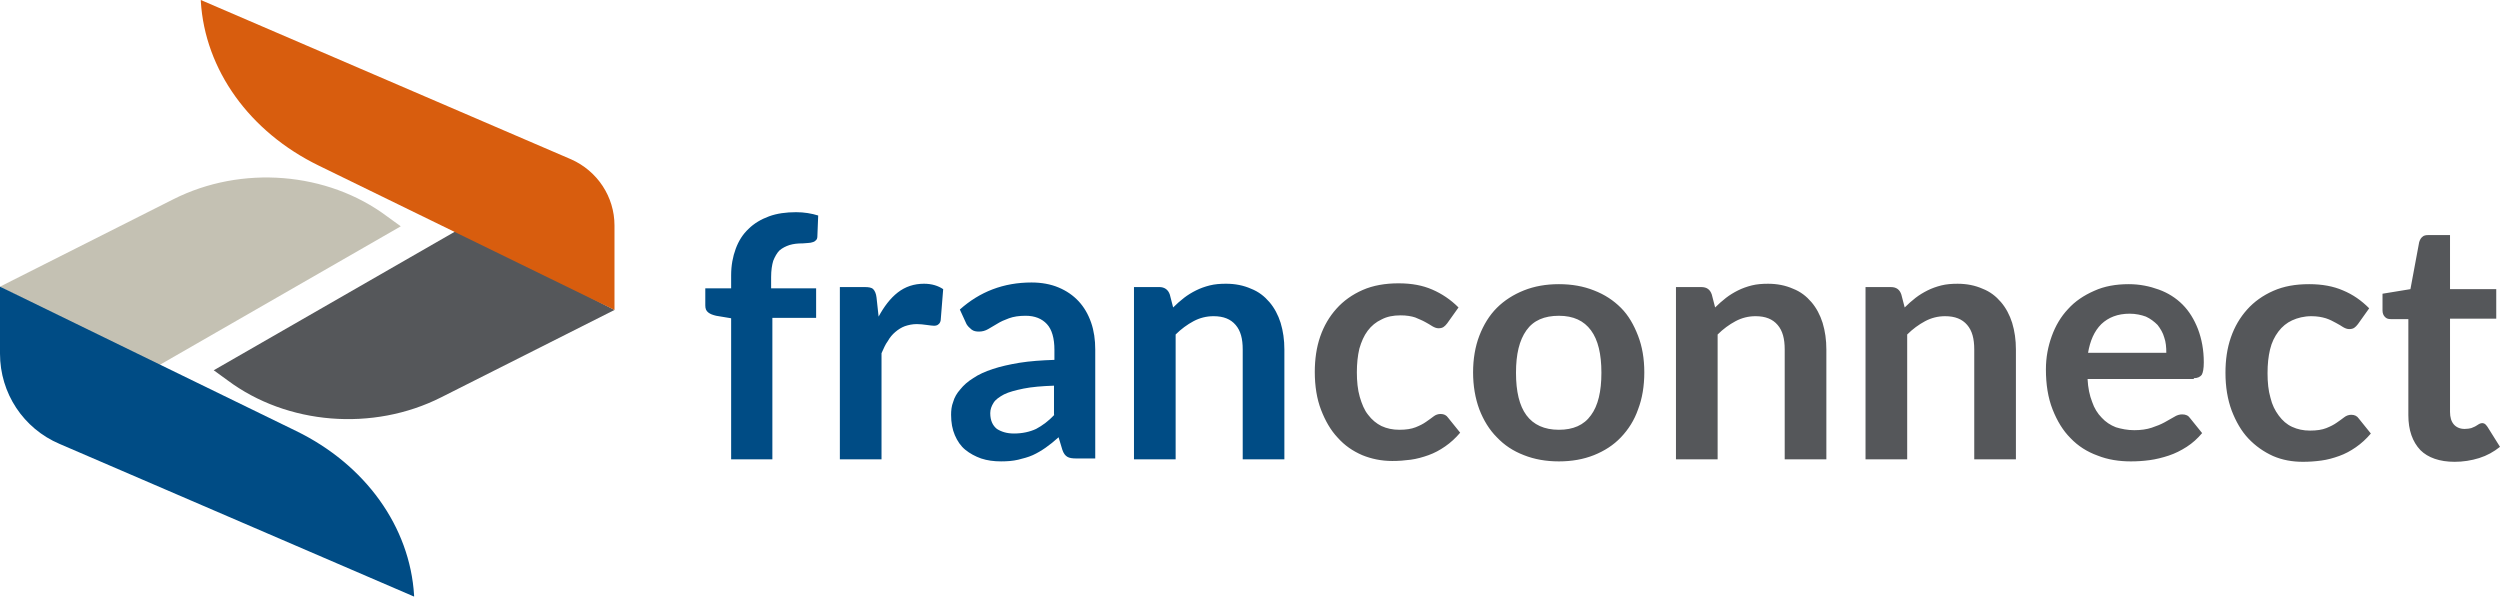
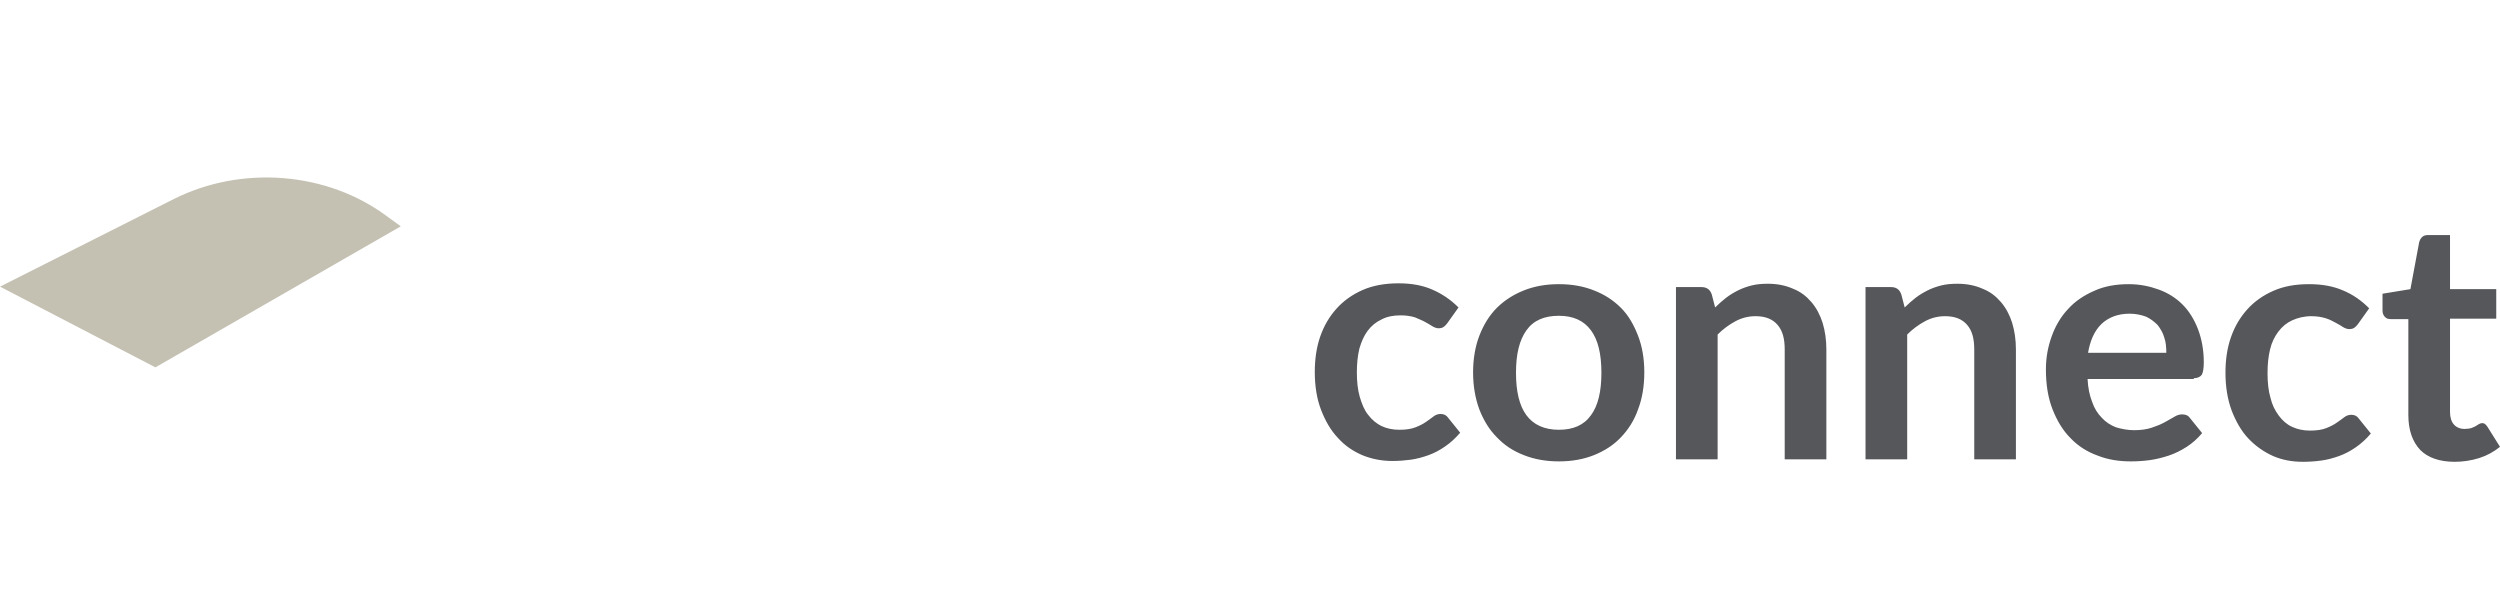
<svg xmlns="http://www.w3.org/2000/svg" width="176" height="42" viewBox="0 0 176 42" fill="none">
  <g clip-path="url(#clip0_2196_809)">
-     <path d="M15.046 26.067L32.32 16.139L43.26 21.821L31.059 27.971C26.249 30.402 20.208 29.904 16.014 26.77L15.046 26.067Z" fill="#55575A" />
-     <path d="M43.26 21.82V15.874C43.26 13.854 42.057 12.038 40.21 11.218L14.137 0V0.088C14.43 4.92 17.568 9.285 22.437 11.657L43.26 21.82Z" fill="#D85D0E" />
    <path d="M28.214 15.933L10.94 25.862L0 20.18L12.201 14.029C17.011 11.598 23.052 12.096 27.246 15.23L28.214 15.933Z" fill="#C4C1B3" />
-     <path d="M0 20.18V24.895C0 27.678 1.642 30.167 4.194 31.251L29.152 42V41.912C28.859 37.079 25.721 32.715 20.852 30.343L0 20.18Z" fill="#004C85" />
-     <path d="M51.472 32.335V22.406L50.416 22.23C50.181 22.172 50.005 22.113 49.859 21.996C49.712 21.879 49.653 21.733 49.653 21.498V20.297H51.472V19.389C51.472 18.686 51.589 18.071 51.794 17.515C52 16.958 52.293 16.49 52.703 16.109C53.085 15.728 53.583 15.435 54.141 15.23C54.698 15.025 55.343 14.938 56.047 14.938C56.604 14.938 57.132 15.025 57.601 15.172L57.543 16.636C57.543 16.753 57.513 16.841 57.455 16.9C57.396 16.958 57.337 17.017 57.22 17.046C57.132 17.076 57.015 17.105 56.897 17.105C56.78 17.105 56.663 17.134 56.516 17.134C56.164 17.134 55.871 17.163 55.578 17.251C55.314 17.339 55.079 17.456 54.874 17.632C54.698 17.808 54.551 18.071 54.434 18.364C54.346 18.657 54.287 19.038 54.287 19.506V20.297H57.455V22.377H54.375V32.335H51.472ZM61.707 20.942C61.678 20.678 61.59 20.473 61.473 20.356C61.355 20.239 61.15 20.209 60.857 20.209H59.126V32.335H62.059V24.866C62.206 24.544 62.323 24.251 62.499 24.017C62.646 23.753 62.822 23.548 63.027 23.373C63.232 23.197 63.467 23.05 63.702 22.963C63.966 22.875 64.23 22.816 64.552 22.816C64.787 22.816 64.992 22.845 65.227 22.875C65.461 22.904 65.637 22.933 65.755 22.933C65.872 22.933 65.989 22.904 66.048 22.845C66.136 22.787 66.195 22.699 66.224 22.553L66.4 20.356C66.048 20.122 65.608 19.975 65.051 19.975C64.347 19.975 63.731 20.18 63.203 20.59C62.675 21 62.235 21.586 61.854 22.289L61.707 20.942ZM68.042 22.816C68.13 22.963 68.248 23.08 68.394 23.197C68.541 23.314 68.717 23.343 68.922 23.343C69.157 23.343 69.362 23.285 69.567 23.168C69.773 23.05 69.978 22.933 70.213 22.787C70.447 22.64 70.711 22.523 71.034 22.406C71.356 22.289 71.738 22.23 72.207 22.23C72.852 22.23 73.351 22.435 73.703 22.816C74.055 23.197 74.231 23.812 74.231 24.632V25.335C73.321 25.364 72.5 25.423 71.767 25.54C71.063 25.657 70.418 25.804 69.89 25.979C69.362 26.155 68.893 26.36 68.511 26.624C68.13 26.858 67.837 27.122 67.602 27.415C67.368 27.678 67.192 27.971 67.104 28.293C66.986 28.586 66.957 28.908 66.957 29.201C66.957 29.758 67.045 30.226 67.221 30.636C67.397 31.046 67.632 31.398 67.954 31.661C68.277 31.925 68.658 32.13 69.069 32.276C69.509 32.423 69.978 32.481 70.477 32.481C70.916 32.481 71.298 32.452 71.679 32.364C72.031 32.276 72.383 32.188 72.706 32.042C73.028 31.896 73.321 31.72 73.615 31.515C73.908 31.31 74.201 31.076 74.524 30.783L74.788 31.661C74.876 31.925 74.993 32.071 75.14 32.159C75.286 32.247 75.492 32.276 75.785 32.276H77.105V24.603C77.105 23.929 77.017 23.285 76.811 22.699C76.606 22.113 76.313 21.615 75.932 21.205C75.55 20.795 75.081 20.473 74.524 20.239C73.967 20.004 73.321 19.887 72.618 19.887C70.653 19.887 68.981 20.532 67.573 21.791L68.042 22.816ZM74.231 29.201C73.82 29.64 73.38 29.963 72.94 30.197C72.5 30.402 71.972 30.519 71.386 30.519C70.887 30.519 70.506 30.402 70.183 30.197C69.89 29.963 69.714 29.611 69.714 29.084C69.714 28.82 69.802 28.586 69.949 28.352C70.095 28.117 70.359 27.942 70.682 27.766C71.034 27.59 71.503 27.473 72.06 27.356C72.647 27.239 73.351 27.18 74.201 27.151V29.201H74.231ZM82.355 20.737C82.237 20.385 81.973 20.209 81.621 20.209H79.832V32.335H82.765V23.548C83.146 23.168 83.586 22.845 84.026 22.611C84.466 22.377 84.935 22.26 85.434 22.26C86.138 22.26 86.636 22.465 86.988 22.875C87.34 23.285 87.487 23.841 87.487 24.603V32.335H90.42V24.603C90.42 23.929 90.332 23.314 90.156 22.728C89.98 22.172 89.716 21.674 89.364 21.264C89.012 20.854 88.602 20.532 88.074 20.327C87.546 20.092 86.959 19.975 86.314 19.975C85.903 19.975 85.522 20.004 85.17 20.092C84.818 20.18 84.496 20.297 84.202 20.444C83.909 20.59 83.616 20.766 83.352 20.971C83.088 21.176 82.824 21.41 82.589 21.645L82.355 20.737Z" fill="#004C85" />
    <path d="M101.887 22.758C101.799 22.875 101.711 22.963 101.623 23.022C101.535 23.08 101.418 23.11 101.271 23.11C101.124 23.11 100.978 23.051 100.831 22.963C100.685 22.875 100.509 22.758 100.333 22.67C100.127 22.553 99.893 22.465 99.629 22.348C99.365 22.26 99.013 22.201 98.602 22.201C98.074 22.201 97.634 22.289 97.253 22.494C96.872 22.67 96.549 22.934 96.285 23.285C96.021 23.637 95.845 24.047 95.699 24.545C95.581 25.043 95.523 25.599 95.523 26.214C95.523 26.829 95.581 27.444 95.728 27.942C95.875 28.44 96.051 28.879 96.315 29.201C96.579 29.553 96.901 29.817 97.253 29.992C97.634 30.168 98.045 30.256 98.514 30.256C98.984 30.256 99.365 30.197 99.658 30.08C99.951 29.963 100.186 29.846 100.391 29.7C100.597 29.553 100.773 29.436 100.919 29.319C101.066 29.201 101.242 29.143 101.418 29.143C101.652 29.143 101.828 29.231 101.946 29.407L102.796 30.461C102.474 30.842 102.122 31.164 101.74 31.427C101.359 31.691 100.978 31.896 100.567 32.043C100.157 32.189 99.746 32.306 99.306 32.365C98.866 32.423 98.456 32.453 98.016 32.453C97.253 32.453 96.549 32.306 95.904 32.043C95.229 31.75 94.672 31.369 94.174 30.812C93.675 30.285 93.294 29.612 93.001 28.85C92.707 28.089 92.561 27.181 92.561 26.185C92.561 25.306 92.678 24.457 92.942 23.695C93.206 22.934 93.587 22.289 94.086 21.733C94.584 21.176 95.2 20.737 95.933 20.415C96.666 20.093 97.517 19.946 98.456 19.946C99.394 19.946 100.157 20.093 100.831 20.386C101.506 20.678 102.122 21.089 102.679 21.645L101.887 22.758ZM109.747 20.005C108.838 20.005 108.017 20.151 107.283 20.444C106.55 20.737 105.905 21.147 105.377 21.674C104.849 22.201 104.439 22.875 104.145 23.637C103.852 24.398 103.705 25.277 103.705 26.214C103.705 27.151 103.852 28.03 104.145 28.821C104.439 29.582 104.849 30.256 105.377 30.783C105.905 31.34 106.521 31.75 107.283 32.043C108.017 32.335 108.838 32.482 109.747 32.482C110.656 32.482 111.477 32.335 112.211 32.043C112.944 31.75 113.589 31.34 114.117 30.783C114.645 30.227 115.055 29.582 115.319 28.821C115.613 28.059 115.759 27.181 115.759 26.214C115.759 25.248 115.613 24.398 115.319 23.637C115.026 22.875 114.645 22.201 114.117 21.674C113.589 21.147 112.973 20.737 112.211 20.444C111.477 20.151 110.656 20.005 109.747 20.005ZM109.747 30.256C108.721 30.256 107.958 29.904 107.459 29.231C106.961 28.557 106.726 27.561 106.726 26.243C106.726 24.925 106.961 23.959 107.459 23.256C107.958 22.553 108.721 22.231 109.747 22.231C110.774 22.231 111.507 22.582 112.005 23.256C112.504 23.93 112.739 24.925 112.739 26.243C112.739 27.561 112.504 28.557 112.005 29.231C111.507 29.934 110.744 30.256 109.747 30.256ZM120.511 20.737C120.393 20.386 120.159 20.21 119.777 20.21H117.988V32.335H120.921V23.549C121.302 23.168 121.742 22.846 122.182 22.612C122.622 22.377 123.091 22.26 123.59 22.26C124.294 22.26 124.793 22.465 125.144 22.875C125.496 23.285 125.643 23.842 125.643 24.603V32.335H128.576V24.603C128.576 23.93 128.488 23.314 128.312 22.729C128.136 22.172 127.872 21.674 127.52 21.264C127.168 20.854 126.758 20.532 126.23 20.327C125.702 20.093 125.115 19.976 124.47 19.976C124.059 19.976 123.678 20.005 123.326 20.093C122.974 20.181 122.652 20.298 122.358 20.444C122.065 20.591 121.772 20.766 121.508 20.971C121.244 21.176 120.98 21.411 120.745 21.645L120.511 20.737ZM133.855 20.737C133.738 20.386 133.503 20.21 133.122 20.21H131.333V32.335H134.266V23.549C134.647 23.168 135.087 22.846 135.527 22.612C135.967 22.377 136.436 22.26 136.934 22.26C137.638 22.26 138.137 22.465 138.489 22.875C138.841 23.285 138.987 23.842 138.987 24.603V32.335H141.92V24.603C141.92 23.93 141.832 23.314 141.656 22.729C141.48 22.172 141.216 21.674 140.864 21.264C140.513 20.854 140.102 20.532 139.574 20.327C139.046 20.093 138.46 19.976 137.814 19.976C137.404 19.976 137.022 20.005 136.671 20.093C136.319 20.181 135.996 20.298 135.703 20.444C135.409 20.591 135.116 20.766 134.852 20.971C134.588 21.176 134.324 21.411 134.09 21.645L133.855 20.737ZM154.444 26.624C154.708 26.624 154.883 26.536 155.001 26.39C155.089 26.243 155.147 25.951 155.147 25.511C155.147 24.633 155.001 23.871 154.737 23.168C154.473 22.494 154.121 21.909 153.652 21.44C153.182 20.971 152.625 20.62 151.98 20.386C151.335 20.151 150.631 20.005 149.868 20.005C148.959 20.005 148.138 20.151 147.434 20.474C146.701 20.796 146.085 21.206 145.586 21.762C145.088 22.289 144.707 22.934 144.443 23.666C144.179 24.398 144.032 25.16 144.032 26.009C144.032 27.064 144.179 28.001 144.501 28.821C144.824 29.641 145.234 30.314 145.762 30.842C146.29 31.398 146.935 31.808 147.669 32.072C148.402 32.365 149.194 32.482 150.015 32.482C150.455 32.482 150.895 32.453 151.335 32.394C151.775 32.335 152.244 32.218 152.684 32.072C153.124 31.925 153.534 31.72 153.945 31.457C154.356 31.193 154.708 30.871 155.03 30.49L154.18 29.436C154.062 29.26 153.886 29.172 153.622 29.172C153.446 29.172 153.241 29.231 153.065 29.348C152.86 29.465 152.655 29.582 152.391 29.729C152.127 29.875 151.833 29.992 151.481 30.11C151.129 30.227 150.719 30.285 150.25 30.285C149.78 30.285 149.34 30.197 148.959 30.08C148.578 29.934 148.226 29.7 147.962 29.407C147.669 29.114 147.434 28.733 147.287 28.294C147.111 27.854 146.994 27.298 146.965 26.683H154.444V26.624ZM146.994 24.867C147.141 23.988 147.434 23.314 147.933 22.817C148.431 22.348 149.076 22.084 149.927 22.084C150.367 22.084 150.748 22.172 151.071 22.289C151.393 22.436 151.657 22.641 151.892 22.875C152.097 23.139 152.273 23.432 152.361 23.754C152.479 24.076 152.508 24.457 152.508 24.837H146.994V24.867ZM166.791 21.704C166.234 21.147 165.647 20.737 164.943 20.444C164.269 20.151 163.477 20.005 162.568 20.005C161.6 20.005 160.779 20.151 160.045 20.474C159.312 20.796 158.696 21.235 158.198 21.791C157.699 22.348 157.318 22.992 157.054 23.754C156.79 24.515 156.673 25.335 156.673 26.243C156.673 27.239 156.819 28.118 157.112 28.909C157.406 29.67 157.787 30.344 158.286 30.871C158.784 31.398 159.371 31.808 160.016 32.101C160.691 32.394 161.394 32.511 162.128 32.511C162.568 32.511 162.978 32.482 163.418 32.423C163.858 32.365 164.269 32.248 164.679 32.101C165.09 31.955 165.471 31.75 165.852 31.486C166.234 31.223 166.586 30.9 166.908 30.52L166.058 29.465C165.94 29.289 165.764 29.201 165.53 29.201C165.354 29.201 165.178 29.26 165.031 29.377C164.885 29.494 164.709 29.612 164.503 29.758C164.298 29.904 164.063 30.022 163.77 30.139C163.477 30.256 163.095 30.314 162.626 30.314C162.157 30.314 161.746 30.227 161.365 30.051C160.984 29.875 160.691 29.612 160.427 29.26C160.163 28.909 159.957 28.499 159.84 28.001C159.693 27.503 159.635 26.917 159.635 26.273C159.635 25.628 159.693 25.101 159.811 24.603C159.928 24.105 160.133 23.695 160.397 23.344C160.661 22.992 160.984 22.729 161.365 22.553C161.746 22.377 162.216 22.26 162.714 22.26C163.125 22.26 163.447 22.319 163.741 22.407C164.005 22.494 164.239 22.612 164.445 22.729C164.65 22.846 164.826 22.934 164.943 23.022C165.09 23.11 165.236 23.168 165.383 23.168C165.53 23.168 165.647 23.139 165.735 23.08C165.823 23.022 165.911 22.934 165.999 22.817L166.791 21.704ZM172.803 32.511C173.39 32.511 173.976 32.423 174.534 32.248C175.091 32.072 175.56 31.808 176 31.457L175.12 30.051C175.061 29.963 175.003 29.904 174.944 29.846C174.885 29.817 174.827 29.787 174.739 29.787C174.68 29.787 174.592 29.817 174.534 29.846C174.475 29.875 174.387 29.934 174.299 29.992C174.211 30.051 174.094 30.08 173.976 30.139C173.859 30.168 173.712 30.197 173.507 30.197C173.184 30.197 172.92 30.08 172.745 29.875C172.569 29.67 172.481 29.377 172.481 28.997V22.436H175.736V20.356H172.481V16.549H170.955C170.78 16.549 170.633 16.578 170.545 16.666C170.428 16.754 170.369 16.871 170.31 17.047L169.694 20.356L167.729 20.678V21.85C167.729 22.055 167.788 22.201 167.905 22.319C168.023 22.436 168.14 22.465 168.316 22.465H169.548V29.231C169.548 30.285 169.841 31.105 170.398 31.691C170.926 32.218 171.747 32.511 172.803 32.511Z" fill="#55575A" />
  </g>
  <defs>
    <clipPath id="clip0_2196_809">
      <rect width="176" height="42" fill="white" />
    </clipPath>
  </defs>
</svg>